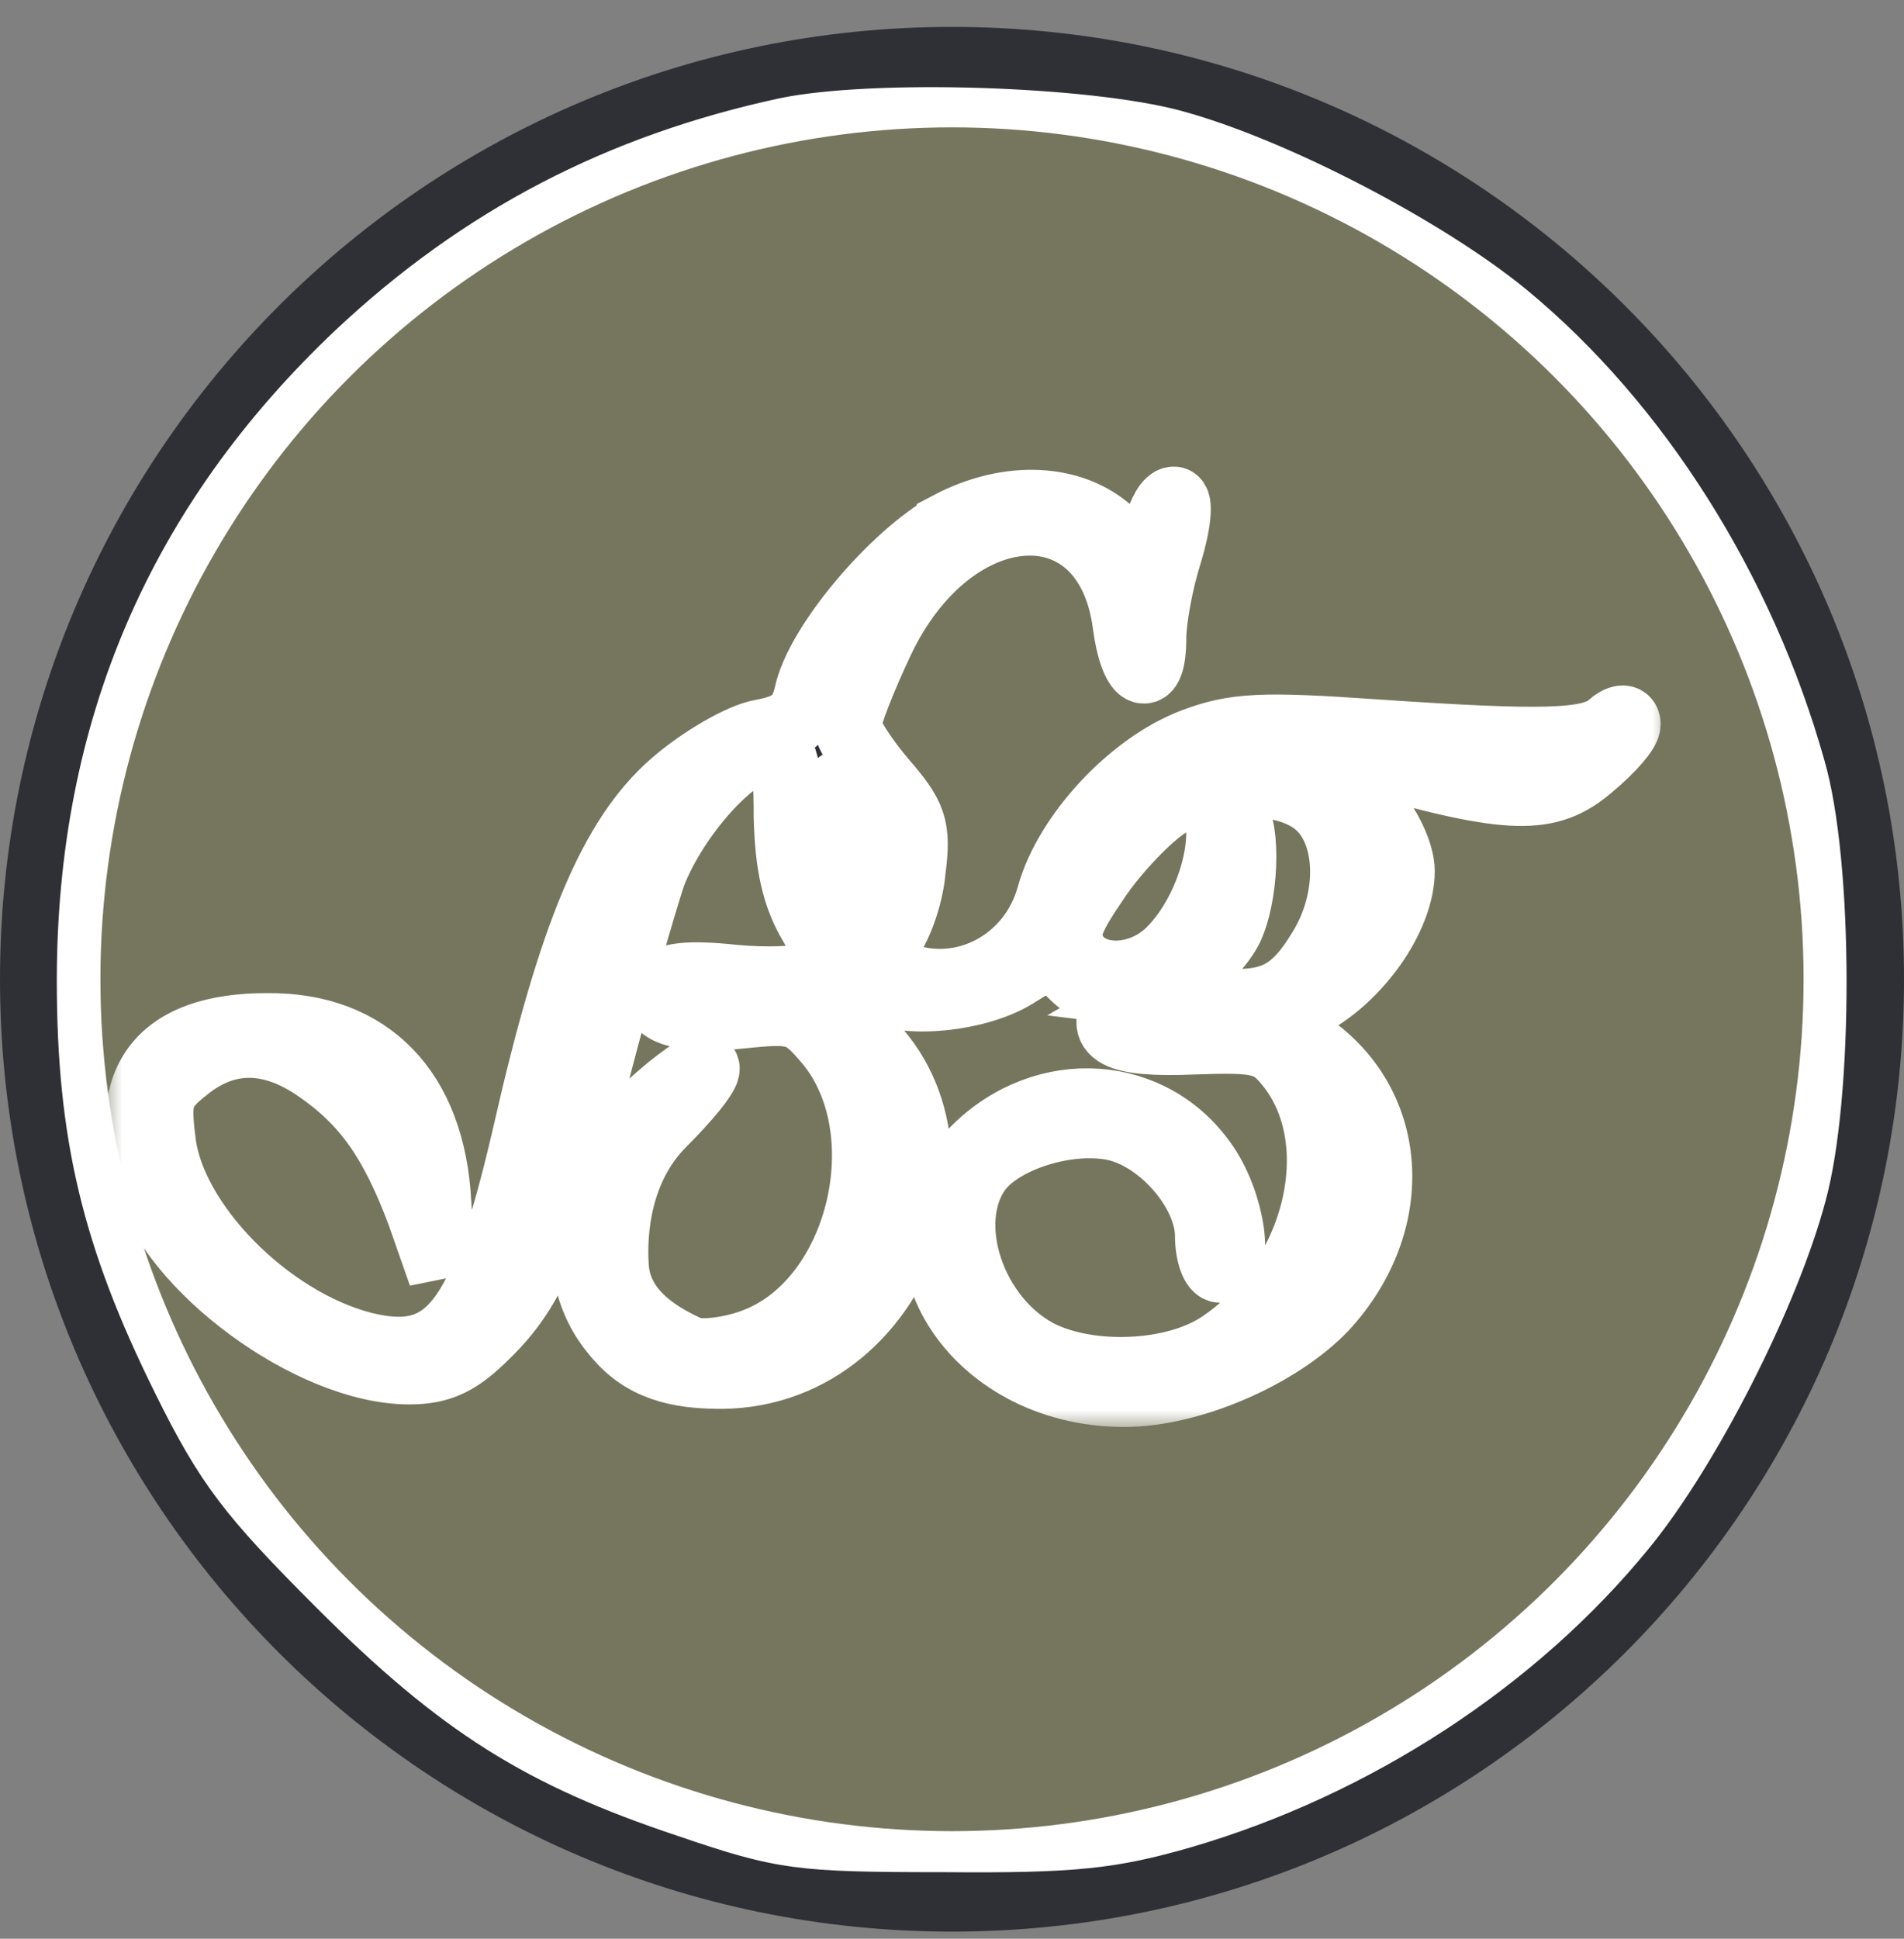
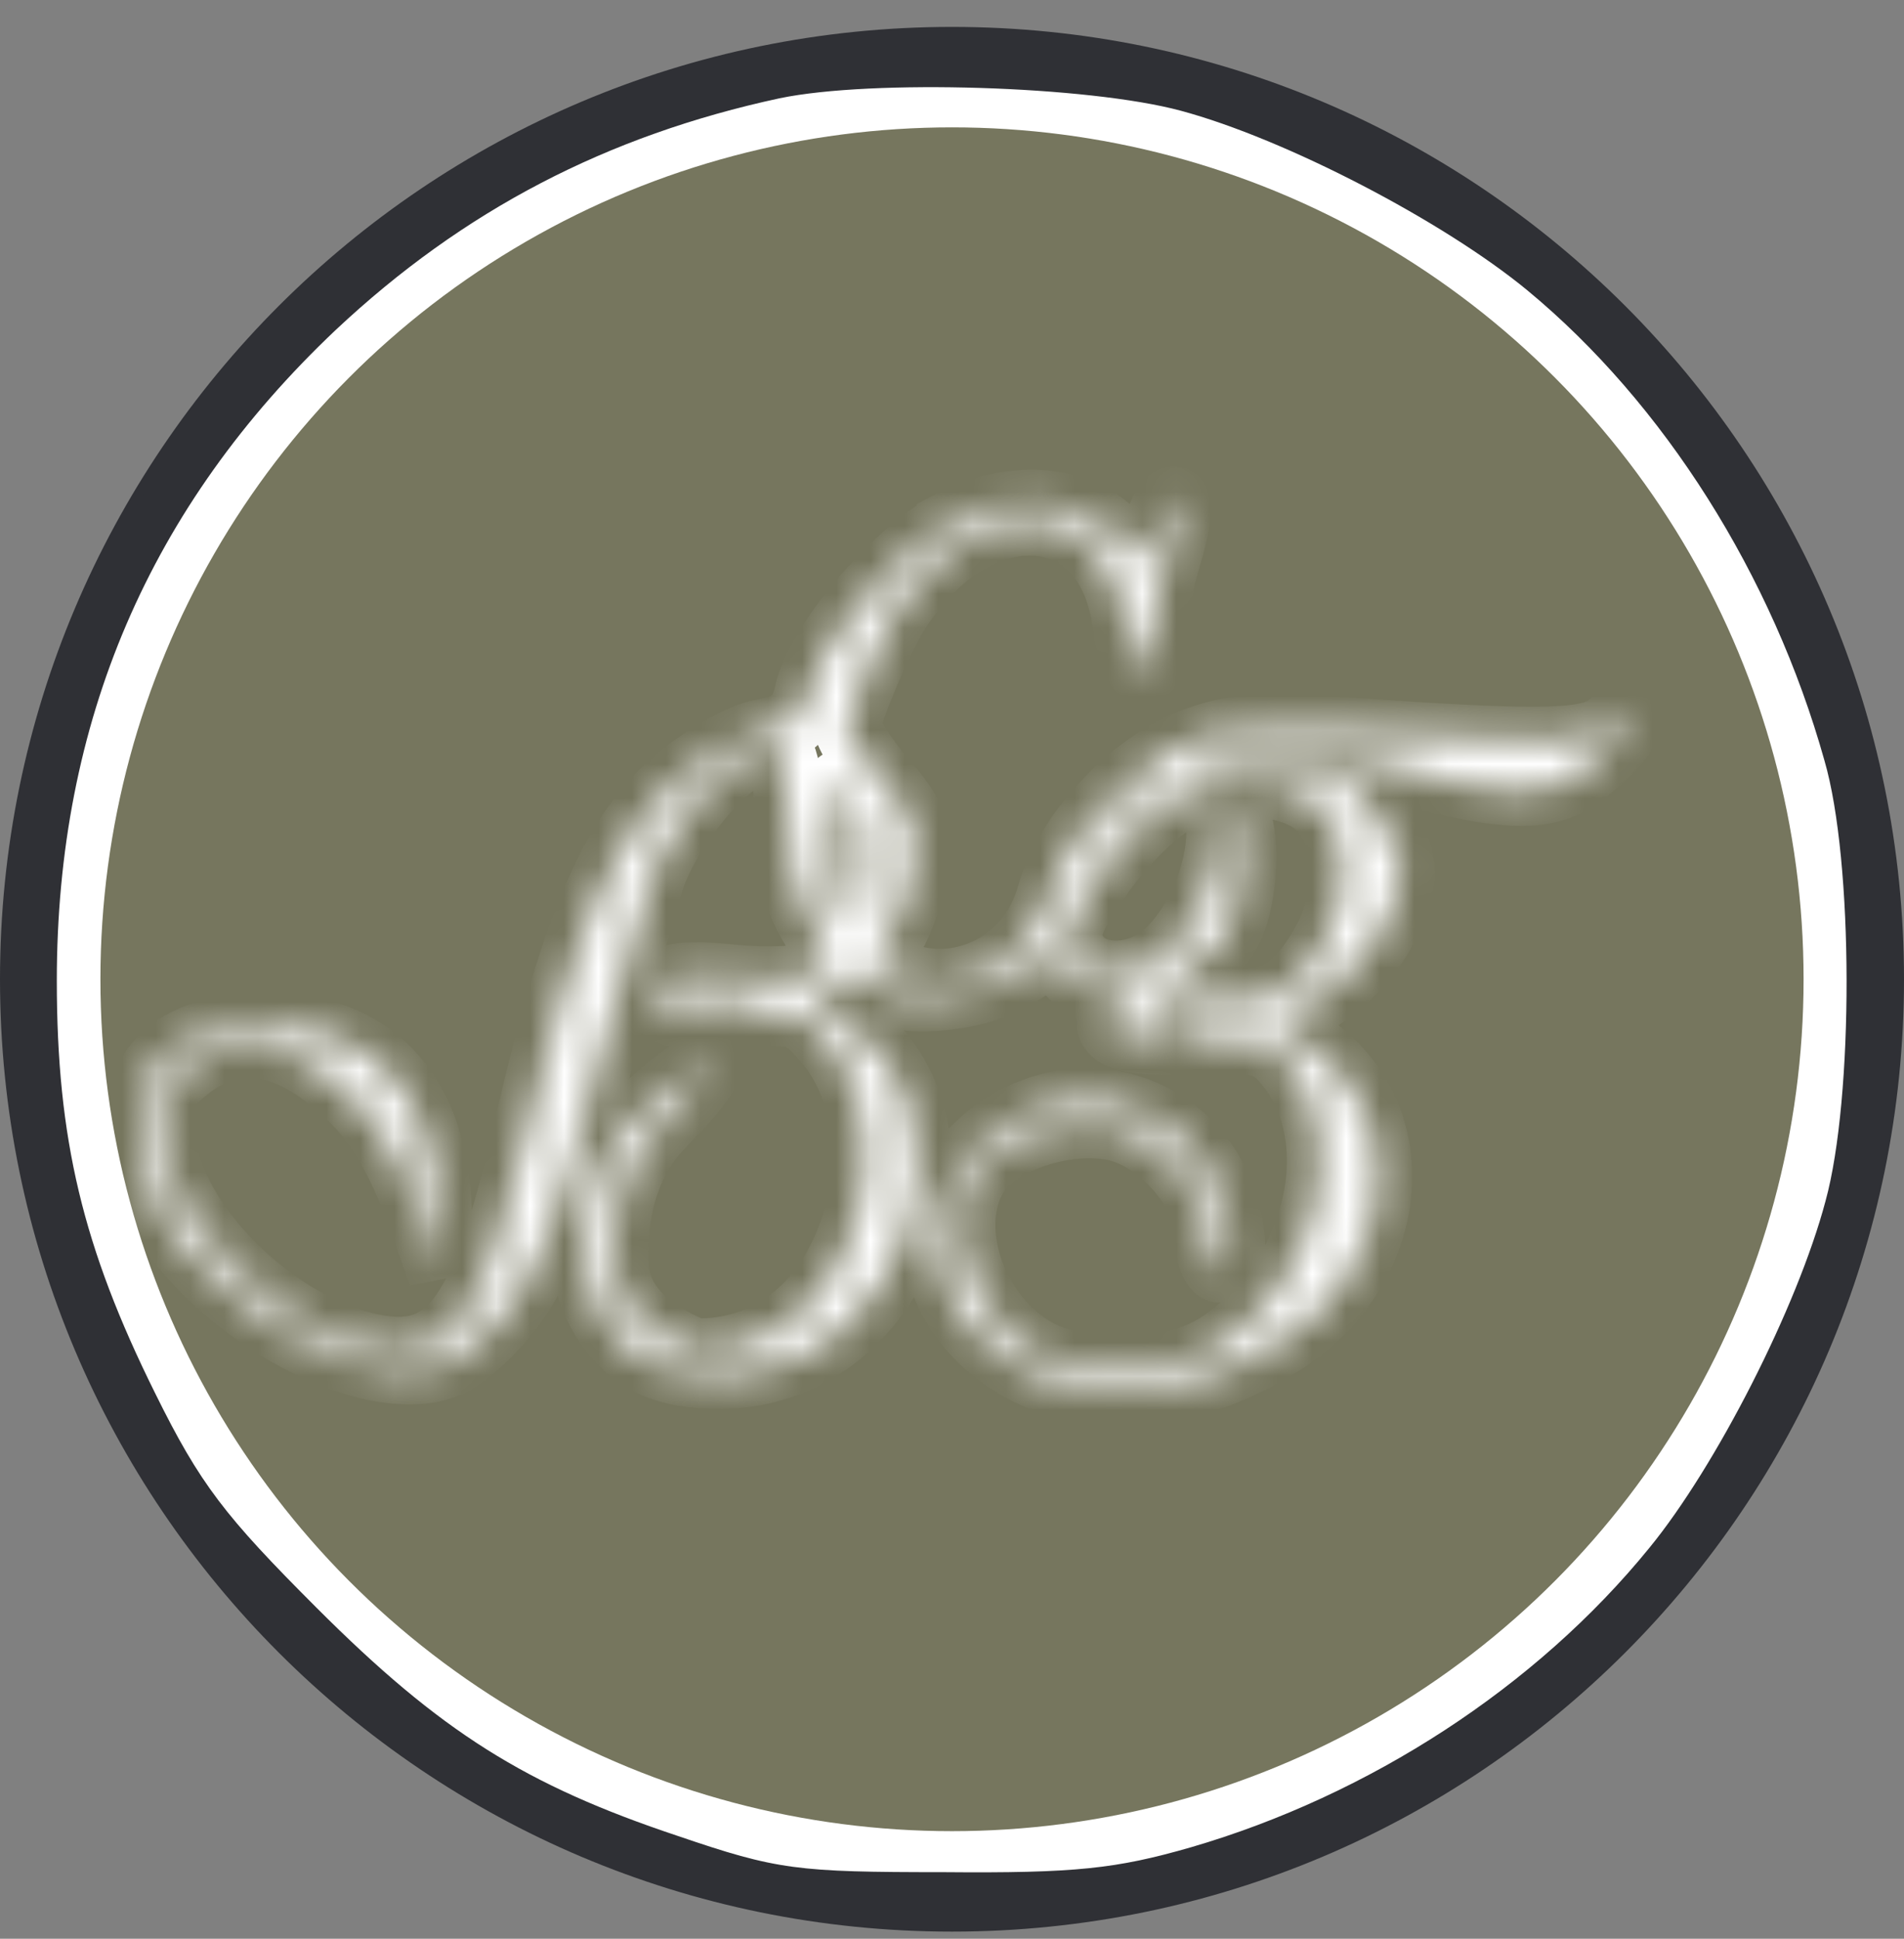
<svg xmlns="http://www.w3.org/2000/svg" width="56" height="57" fill="none" viewBox="0 0 56 57">
  <rect x="0" y="0" width="56" height="57" fill="#808080" stroke="none" />
  <g clip-path="url(#a)">
    <path fill="#fff" stroke="#2f3035" d="M28 1.291c15.188 0 27.5 12.312 27.5 27.5s-12.312 27.5-27.5 27.5S.5 43.979.5 28.791s12.312-27.5 27.5-27.5Z" />
    <circle cx="28" cy="28.791" r="25.711" fill="#76765e" stroke="#fff" stroke-width="1.329" />
    <path fill="#2f3035" d="M23.928 1.328C12.268 3.288 2.6 12.622.64 23.818c-.631 3.653-.233 10.098.83 13.254 3.09 9.201 10.033 15.878 19.334 18.57 3.555 1.03 10.796 1.095 14.085.132 10.132-2.99 17.175-10.065 19.998-20.031 1.03-3.654 1.03-10.132 0-13.786C51.334 9.367 40.338.929 27.648 1.128c-1.594.033-3.255.133-3.72.2m10.796 1.926c3.09.83 7.74 3.256 10.198 5.282 4.02 3.322 7.209 8.372 8.737 13.82.864 2.956.864 9.932.033 12.955-.83 3.123-3.222 7.807-5.182 10.198-3.322 4.086-8.238 7.275-13.487 8.804-2.192.63-3.388.764-7.275.73-4.318 0-4.883-.066-7.807-1.063-4.484-1.495-6.976-3.056-10.63-6.71-2.69-2.69-3.421-3.62-4.75-6.312-2.126-4.285-2.89-7.474-2.89-12.125 0-7.607 2.724-13.952 8.205-19.134 3.754-3.521 7.973-5.714 13.055-6.81 2.724-.565 9.07-.366 11.793.365" />
-     <path fill="#2f3035" d="M27.914 15.446c-1.628.896-3.853 3.52-4.152 4.982-.166.698-.465.964-1.362 1.13-.598.1-1.794.797-2.591 1.495-1.794 1.561-2.99 4.418-4.319 10.265-1.295 5.614-2.292 6.876-4.817 6.245-2.823-.731-5.647-3.621-5.913-6.013-.166-1.295-.066-1.528.731-2.16 1.163-.93 2.458-.93 3.82 0 1.462.997 2.26 2.16 3.057 4.286l.63 1.794-.132-2.093c-.166-3.322-2.027-5.215-5.016-5.182-3.09 0-4.319 1.528-3.522 4.451.698 2.591 4.817 5.648 7.707 5.648.93 0 1.462-.266 2.26-1.063 1.395-1.362 1.992-2.824 3.288-7.907.598-2.292 1.329-4.816 1.595-5.614.664-1.727 2.424-3.687 3.322-3.687.564 0 .664.233.664 1.993.033 1.395.232 2.326.73 3.156.632 1.096.632 1.163.067 1.462-.332.199-1.428.232-2.425.133-1.262-.133-1.927-.067-2.093.232-.432.698.565 1.03 2.392.83 1.595-.166 1.76-.1 2.525.798 2.159 2.59.996 7.574-2.093 8.803-.73.299-1.692.402-2 .262-.793-.362-2.073-1.048-2.178-2.413-.047-.614-.107-2.732 1.354-4.227 1.628-1.628 1.794-2.292.233-1.03-1.661 1.395-2.32 2.225-2.452 4.218-.064.948.06 2.06.99 3.09.864.997 2.054 1.095 3.031 1.095 5.415-.067 7.865-7.572 3.513-10.43l-.896-.597.73-.399c.532-.299.83-.299 1.097-.033.598.598 2.956.432 4.152-.3 1.063-.664 1.063-.664 1.727 0 .399.4.864.566 1.23.433.531-.2.531-.166.166.332-.764.93-.133 1.262 2.159 1.163 1.927-.067 2.226 0 2.79.697 1.827 2.26.864 6.312-1.993 8.239-1.362.93-3.887 1.03-5.381.265-1.96-1.03-2.89-3.82-1.794-5.381.664-.93 2.59-1.562 3.986-1.296 1.395.266 2.824 1.894 2.824 3.222 0 .532.166.964.332.964.598 0 .332-1.894-.432-3.023-1.528-2.292-4.717-2.525-6.777-.465-2.79 2.79-.1 7.142 4.385 7.142 1.96 0 4.551-1.13 5.88-2.525 2.325-2.524 2.093-6.046-.565-7.773l-.863-.565 1.162-.697c1.395-.83 2.525-2.525 2.525-3.787 0-.532-.399-1.362-.963-1.994-.93-1.03-1.097-1.096-3.29-1.096-2.358 0-2.557-.299-.398-.664.731-.1 2.093.066 3.654.498 4.22 1.196 5.349 1.23 6.578.166.598-.498 1.063-1.03 1.063-1.229s-.2-.2-.498.067c-.598.498-1.994.531-6.877.199-3.355-.233-4.152-.2-5.381.266-1.828.697-3.688 2.724-4.186 4.484-.532 1.993-2.591 3.09-4.451 2.359-.93-.332-.93-.366-.366-.997.3-.332.665-1.295.731-2.093.166-1.262.033-1.594-.864-2.624-.564-.664-1.03-1.395-1.03-1.628 0-.265.432-1.362.964-2.491 2.093-4.418 6.677-4.717 7.242-.498.199 1.56.764 1.86.764.431 0-.531.199-1.66.465-2.491.265-.864.332-1.561.166-1.561s-.365.365-.498.83c-.266.997-.399 1.03-1.33.133-1.129-1.063-3.022-1.163-4.783-.233m6.312 7.341c0 .066-.565.631-1.23 1.262-.664.598-1.029.83-.763.465.598-.863 1.993-2.06 1.993-1.727m-8.936 1.13c.365.996.066 3.654-.366 3.188-.431-.431-.564-4.085-.166-4.085.1 0 .333.398.532.896m13.52-.233c.93.864.963 2.757.067 4.219-.864 1.428-1.529 1.727-3.422 1.528l-1.594-.2 1.03-.597c.564-.366 1.162-1.03 1.328-1.495.432-1.096.432-3.023 0-3.289-.2-.1-.332.166-.332.631 0 1.13-.565 2.558-1.395 3.422-.897.963-2.425.996-2.924.1-.299-.565-.166-.93.698-2.193.565-.83 1.495-1.794 2.06-2.16 1.428-.83 3.554-.83 4.484.034M21.77 29.33c-.1.166-.399.332-.665.332-.265 0-.564-.166-.664-.332-.133-.2.166-.332.664-.332s.797.133.665.332m13.62.665c.133.199-.233.332-.798.332-.564 0-1.03-.166-1.03-.332 0-.2.366-.333.798-.333.465 0 .93.133 1.03.333" />
    <mask id="b" width="46" height="29" x="3.092" y="12.958" fill="#000" maskUnits="userSpaceOnUse">
-       <path fill="#fff" d="M3.092 12.958h46v29h-46z" />
+       <path fill="#fff" d="M3.092 12.958h46h-46z" />
      <path d="M27.914 15.446c-1.628.896-3.853 3.52-4.152 4.982-.166.698-.465.964-1.362 1.13-.598.1-1.794.797-2.591 1.495-1.794 1.561-2.99 4.418-4.319 10.265-1.295 5.614-2.292 6.876-4.817 6.245-2.823-.731-5.647-3.621-5.913-6.013-.166-1.295-.066-1.528.731-2.16 1.163-.93 2.458-.93 3.82 0 1.462.997 2.26 2.16 3.057 4.286l.63 1.794-.132-2.093c-.166-3.322-2.027-5.215-5.016-5.182-3.09 0-4.319 1.528-3.522 4.451.698 2.591 4.817 5.648 7.707 5.648.93 0 1.462-.266 2.26-1.063 1.395-1.362 1.992-2.824 3.288-7.907.598-2.292 1.329-4.816 1.595-5.614.664-1.727 2.424-3.687 3.322-3.687.564 0 .664.233.664 1.993.033 1.395.232 2.326.73 3.156.632 1.096.632 1.163.067 1.462-.332.199-1.428.232-2.425.133-1.262-.133-1.927-.067-2.093.232-.432.698.565 1.03 2.392.83 1.595-.166 1.76-.1 2.525.798 2.159 2.59.996 7.574-2.093 8.803-.73.299-1.692.402-2 .262-.793-.362-2.073-1.048-2.178-2.413-.047-.614-.107-2.732 1.354-4.227 1.628-1.628 1.794-2.292.233-1.03-1.661 1.395-2.32 2.225-2.452 4.218-.064.948.06 2.06.99 3.09.864.997 2.054 1.095 3.031 1.095 5.415-.067 7.865-7.572 3.513-10.43l-.896-.597.73-.399c.532-.299.83-.299 1.097-.033.598.598 2.956.432 4.152-.3 1.063-.664 1.063-.664 1.727 0 .399.4.864.566 1.23.433.531-.2.531-.166.166.332-.764.93-.133 1.262 2.159 1.163 1.927-.067 2.226 0 2.79.697 1.827 2.26.864 6.312-1.993 8.239-1.362.93-3.887 1.03-5.381.265-1.96-1.03-2.89-3.82-1.794-5.381.664-.93 2.59-1.562 3.986-1.296 1.395.266 2.824 1.894 2.824 3.222 0 .532.166.964.332.964.598 0 .332-1.894-.432-3.023-1.528-2.292-4.717-2.525-6.777-.465-2.79 2.79-.1 7.142 4.385 7.142 1.96 0 4.551-1.13 5.88-2.525 2.325-2.524 2.093-6.046-.565-7.773l-.863-.565 1.162-.697c1.395-.83 2.525-2.525 2.525-3.787 0-.532-.399-1.362-.963-1.994-.93-1.03-1.097-1.096-3.29-1.096-2.358 0-2.557-.299-.398-.664.731-.1 2.093.066 3.654.498 4.22 1.196 5.349 1.23 6.578.166.598-.498 1.063-1.03 1.063-1.229s-.2-.2-.498.067c-.598.498-1.994.531-6.877.199-3.355-.233-4.152-.2-5.381.266-1.828.697-3.688 2.724-4.186 4.484-.532 1.993-2.591 3.09-4.451 2.359-.93-.332-.93-.366-.366-.997.3-.332.665-1.295.731-2.093.166-1.262.033-1.594-.864-2.624-.564-.664-1.03-1.395-1.03-1.628 0-.265.432-1.362.964-2.491 2.093-4.418 6.677-4.717 7.242-.498.199 1.56.764 1.86.764.431 0-.531.199-1.66.465-2.491.265-.864.332-1.561.166-1.561s-.365.365-.498.83c-.266.997-.399 1.03-1.33.133-1.129-1.063-3.022-1.163-4.783-.233m6.312 7.341c0 .066-.565.631-1.23 1.262-.664.598-1.029.83-.763.465.598-.863 1.993-2.06 1.993-1.727m-8.936 1.13c.365.996.066 3.654-.366 3.188-.431-.431-.564-4.085-.166-4.085.1 0 .333.398.532.896m13.52-.233c.93.864.963 2.757.067 4.219-.864 1.428-1.529 1.727-3.422 1.528l-1.594-.2 1.03-.597c.564-.366 1.162-1.03 1.328-1.495.432-1.096.432-3.023 0-3.289-.2-.1-.332.166-.332.631 0 1.13-.565 2.558-1.395 3.422-.897.963-2.425.996-2.924.1-.299-.565-.166-.93.698-2.193.565-.83 1.495-1.794 2.06-2.16 1.428-.83 3.554-.83 4.484.034M21.77 29.33c-.1.166-.399.332-.665.332-.265 0-.564-.166-.664-.332-.133-.2.166-.332.664-.332s.797.133.665.332m13.62.665c.133.199-.233.332-.798.332-.564 0-1.03-.166-1.03-.332 0-.2.366-.333.798-.333.465 0 .93.133 1.03.333" />
    </mask>
    <path stroke="#fff" stroke-width="1.993" d="M27.914 15.446c-1.628.896-3.853 3.52-4.152 4.982-.166.698-.465.964-1.362 1.13-.598.1-1.794.797-2.591 1.495-1.794 1.561-2.99 4.418-4.319 10.265-1.295 5.614-2.292 6.876-4.817 6.245-2.823-.731-5.647-3.621-5.913-6.013-.166-1.295-.066-1.528.731-2.16 1.163-.93 2.458-.93 3.82 0 1.462.997 2.26 2.16 3.057 4.286l.63 1.794-.132-2.093c-.166-3.322-2.027-5.215-5.016-5.182-3.09 0-4.319 1.528-3.522 4.451.698 2.591 4.817 5.648 7.707 5.648.93 0 1.462-.266 2.26-1.063 1.395-1.362 1.992-2.824 3.288-7.907.598-2.292 1.329-4.816 1.595-5.614.664-1.727 2.424-3.687 3.322-3.687.564 0 .664.233.664 1.993.033 1.395.232 2.326.73 3.156.632 1.096.632 1.163.067 1.462-.332.199-1.428.232-2.425.133-1.262-.133-1.927-.067-2.093.232-.432.698.565 1.03 2.392.83 1.595-.166 1.76-.1 2.525.798 2.159 2.59.996 7.574-2.093 8.803-.73.299-1.692.402-2 .262-.793-.362-2.073-1.048-2.178-2.413-.047-.614-.107-2.732 1.354-4.227 1.628-1.628 1.794-2.292.233-1.03-1.661 1.395-2.32 2.225-2.452 4.218-.064.948.06 2.06.99 3.09.864.997 2.054 1.095 3.031 1.095 5.415-.067 7.865-7.572 3.513-10.43l-.896-.597.73-.399c.532-.299.83-.299 1.097-.033.598.598 2.956.432 4.152-.3 1.063-.664 1.063-.664 1.727 0 .399.4.864.566 1.23.433.531-.2.531-.166.166.332-.764.93-.133 1.262 2.159 1.163 1.927-.067 2.226 0 2.79.697 1.827 2.26.864 6.312-1.993 8.239-1.362.93-3.887 1.03-5.381.265-1.96-1.03-2.89-3.82-1.794-5.381.664-.93 2.59-1.562 3.986-1.296 1.395.266 2.824 1.894 2.824 3.222 0 .532.166.964.332.964.598 0 .332-1.894-.432-3.023-1.528-2.292-4.717-2.525-6.777-.465-2.79 2.79-.1 7.142 4.385 7.142 1.96 0 4.551-1.13 5.88-2.525 2.325-2.524 2.093-6.046-.565-7.773l-.863-.565 1.162-.697c1.395-.83 2.525-2.525 2.525-3.787 0-.532-.399-1.362-.963-1.994-.93-1.03-1.097-1.096-3.29-1.096-2.358 0-2.557-.299-.398-.664.731-.1 2.093.066 3.654.498 4.22 1.196 5.349 1.23 6.578.166.598-.498 1.063-1.03 1.063-1.229s-.2-.2-.498.067c-.598.498-1.994.531-6.877.199-3.355-.233-4.152-.2-5.381.266-1.828.697-3.688 2.724-4.186 4.484-.532 1.993-2.591 3.09-4.451 2.359-.93-.332-.93-.366-.366-.997.3-.332.665-1.295.731-2.093.166-1.262.033-1.594-.864-2.624-.564-.664-1.03-1.395-1.03-1.628 0-.265.432-1.362.964-2.491 2.093-4.418 6.677-4.717 7.242-.498.199 1.56.764 1.86.764.431 0-.531.199-1.66.465-2.491.265-.864.332-1.561.166-1.561s-.365.365-.498.83c-.266.997-.399 1.03-1.33.133-1.129-1.063-3.022-1.163-4.783-.233Zm6.312 7.341c0 .066-.565.631-1.23 1.262-.664.598-1.029.83-.763.465.598-.863 1.993-2.06 1.993-1.727Zm-8.936 1.13c.365.996.066 3.654-.366 3.188-.431-.431-.564-4.085-.166-4.085.1 0 .333.398.532.896Zm13.52-.233c.93.864.963 2.757.067 4.219-.864 1.428-1.529 1.727-3.422 1.528l-1.594-.2 1.03-.597c.564-.366 1.162-1.03 1.328-1.495.432-1.096.432-3.023 0-3.289-.2-.1-.332.166-.332.631 0 1.13-.565 2.558-1.395 3.422-.897.963-2.425.996-2.924.1-.299-.565-.166-.93.698-2.193.565-.83 1.495-1.794 2.06-2.16 1.428-.83 3.554-.83 4.484.034ZM21.77 29.33c-.1.166-.399.332-.665.332-.265 0-.564-.166-.664-.332-.133-.2.166-.332.664-.332s.797.133.665.332Zm13.62.665c.133.199-.233.332-.798.332-.564 0-1.03-.166-1.03-.332 0-.2.366-.333.798-.333.465 0 .93.133 1.03.333Z" mask="url(#b)" />
  </g>
  <defs>
    <clipPath id="a">
      <path fill="#fff" d="M0 .791h56v56H0z" />
    </clipPath>
  </defs>
</svg>